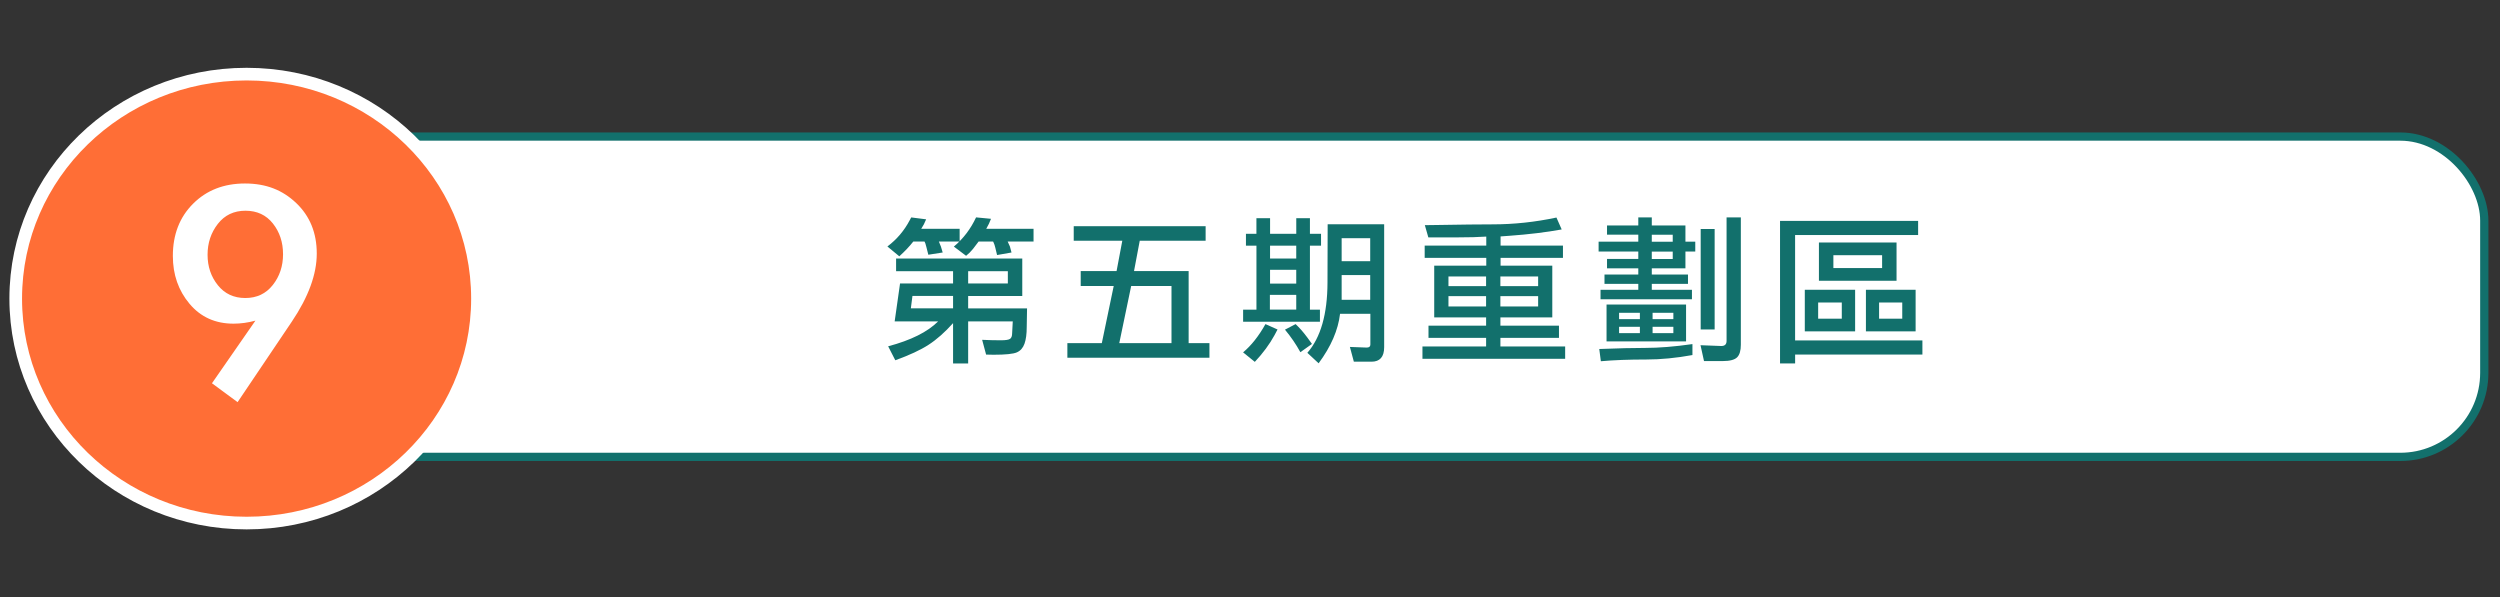
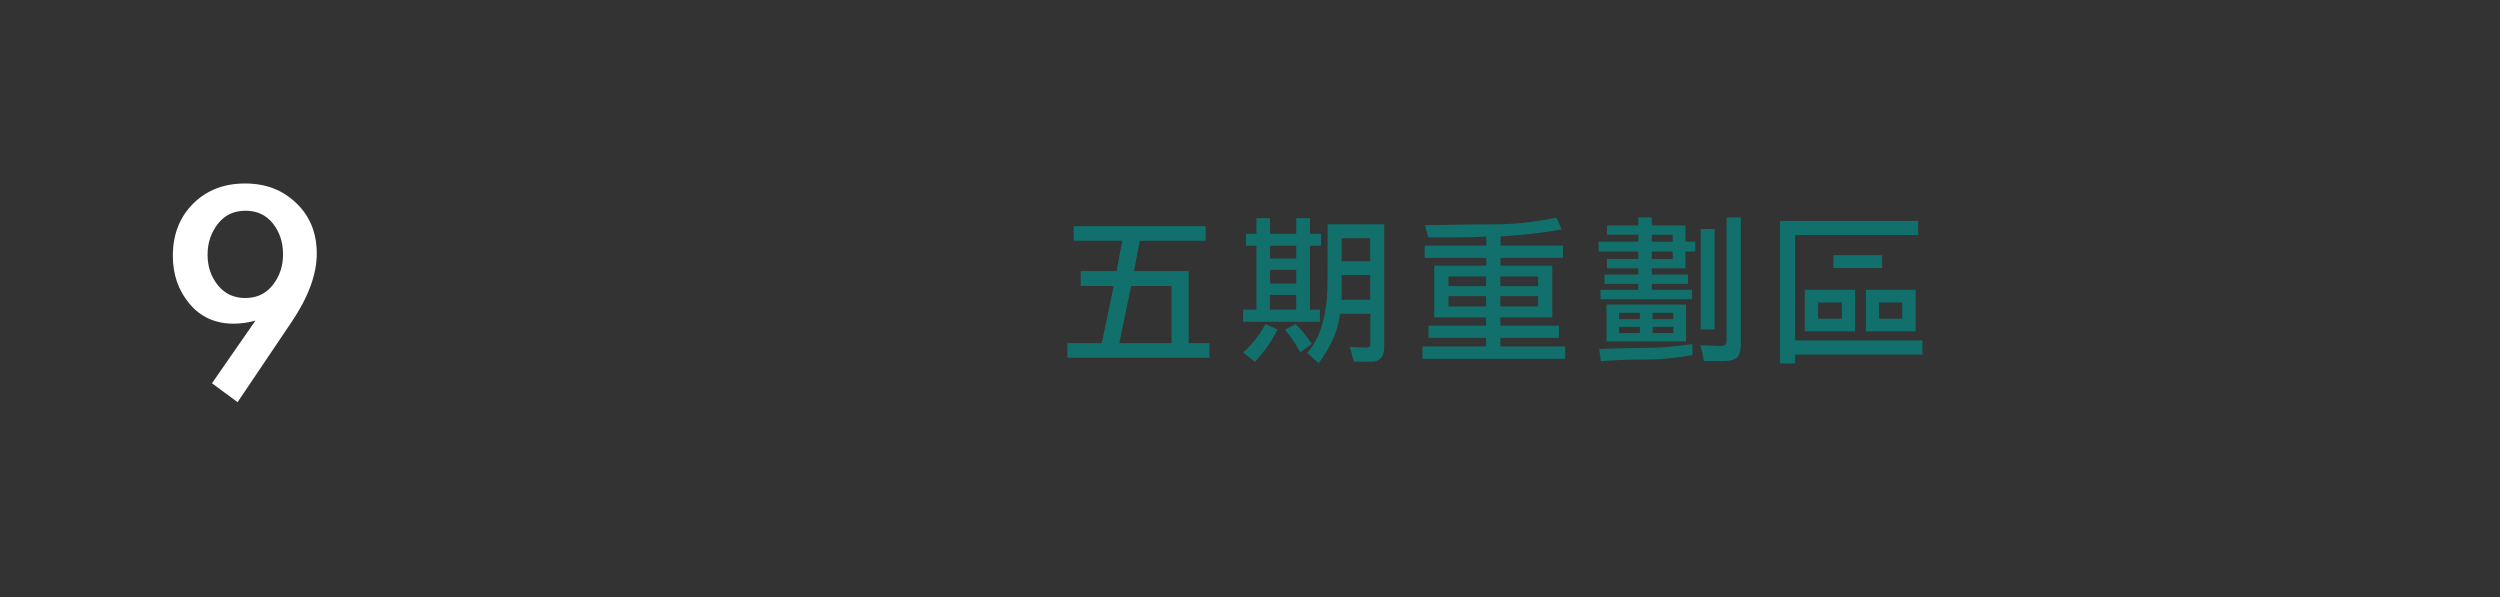
<svg xmlns="http://www.w3.org/2000/svg" id="_圖層_3" data-name="圖層 3" viewBox="0 0 909.59 217.27">
  <rect x="0" y="0" width="909.59" height="217.27" fill="#333333" stroke="none" />
  <defs>
    <style>      .cls-1, .cls-2 {        fill: #fff;      }      .cls-3 {        fill: #ff6e36;        stroke: #fff;        stroke-width: 4.6px;      }      .cls-3, .cls-2 {        stroke-miterlimit: 10;      }      .cls-4 {        fill: #12706c;      }      .cls-2 {        stroke: #12706c;        stroke-width: 3px;      }    </style>
  </defs>
-   <rect class="cls-2" x="103.53" y="49.69" width="800.34" height="116.54" rx="30.55" ry="30.55" />
  <g>
-     <path class="cls-4" d="M337.76,92.68l-.69-2.71c-.27-1.12-.5-1.81-.69-2.08h-4.1c-1.39,1.77-3.08,3.56-5.08,5.37l-4.33-3.58c3.43-2.58,6.14-5.78,8.14-9.59.12-.27.29-.6.52-.98l5.43.69-.81,1.79-.98,1.67h13.98v4.62h-7.56l.75,1.85.64,2.14-5.2.81h-.02ZM371.94,94.07v13.63h-19.69v4.5h21.43l-.12,6.76c0,2.54-.27,4.57-.81,6.09-.54,1.52-1.46,2.57-2.77,3.15s-4.14.87-8.49.87c-1.5,0-2.41-.02-2.71-.06l-1.44-5.37c2.43.12,4.7.17,6.81.17,1.77,0,2.9-.18,3.38-.55s.72-1.03.72-1.99l.23-4.33h-16.23v15.3h-5.49v-14.67c-3,3.35-5.98,5.98-8.92,7.88-2.95,1.91-6.98,3.78-12.1,5.63l-2.6-5.08c8.28-2.2,14.34-5.22,18.19-9.07h-15.82l1.96-13.8h19.29v-4.45h-20.73v-4.62h45.91ZM331.98,107.68l-.58,4.5h15.36v-4.5h-14.78ZM366.63,87.89l.81,1.79c.08.23.23.81.46,1.73,0,.12.04.27.12.46l-5.25.92-.64-2.66c-.19-.81-.4-1.44-.64-1.91l-.17-.35h-5.26l-2.02,2.66c-.81,1-1.66,1.85-2.54,2.54l-4.45-3.35c3.43-2.89,6.12-6.43,8.08-10.63l5.43.52-.75,1.79-.98,1.85h17.21v4.62h-9.41v.02ZM352.25,98.68v4.45h14.44v-4.45h-14.44Z" />
    <path class="cls-4" d="M388.35,124.85h12.53l4.33-20.79h-12.01v-5.43h13.05l2.08-11.03h-17.67v-5.31h47.99v5.31h-23.97l-2.08,11.03h19.87v26.22h7.57v5.31h-51.69v-5.31h0ZM407.23,124.85h19v-20.79h-14.67l-4.33,20.79Z" />
    <path class="cls-4" d="M457.13,89.39h-3.81v-4.33h3.81v-5.66h4.97v5.66h9.53v-5.66h4.97v5.66h4.04v4.33h-4.04v23.27h3.64v4.39h-27.95v-4.39h4.85v-23.27h-.01ZM464.81,119.88c-.46.85-.83,1.54-1.1,2.08-1.81,3.31-4.2,6.54-7.16,9.7l-4.27-3.46c2.96-2.46,5.68-5.89,8.14-10.28l4.39,1.96h0ZM462.03,112.65h9.59v-5.37h-9.59v5.37ZM462.09,94.07h9.53v-4.68h-9.53v4.68ZM462.09,103.18h9.53v-5.02h-9.53v5.02ZM473.12,128.14c-1.58-2.89-3.45-5.62-5.6-8.2l3.87-2.02,1.04,1.04c1.27,1.27,2.75,3.12,4.45,5.54.12.15.27.37.46.64,0,0-4.22,3-4.22,3ZM503.61,126.29c0,3.54-1.54,5.31-4.62,5.31h-6.41l-1.44-5.37,6.12.23c.88,0,1.33-.37,1.33-1.1v-11.2h-11.03c-.69,5.93-3.29,11.93-7.8,18.02l-4.1-3.81c4.85-5.54,7.3-14.07,7.33-25.58l.06-21.19h20.56v44.7h0ZM498.53,86.67h-10.39v8.37h10.39v-8.37ZM498.53,100.07h-10.39v9.01h10.39v-9.01Z" />
    <path class="cls-4" d="M545.95,96.65h18.83v18.83h-18.88v3h21.31v4.45h-21.31v3.12h23.56v4.5h-51.92v-4.5h23.16v-3.12h-20.96v-4.45h20.96v-3h-18.88v-18.83h18.94v-2.83h-22.41v-4.45h22.41v-3.29c-2.77.19-6.29.29-10.57.29h-10.51l-1.27-4.45c1.81-.04,3.33-.06,4.56-.06,8.66-.15,15.36-.23,20.1-.23,7.74,0,15.48-.83,23.22-2.48l1.91,4.33c-5.74,1.04-12.09,1.81-19.06,2.31-.85.04-1.91.12-3.18.23v3.35h22.7v4.45h-22.7v2.83h0ZM540.69,104.11v-3.52h-13.69v3.52h13.69ZM540.69,111.5v-3.75h-13.69v3.75h13.69ZM559.63,104.11v-3.52h-13.74v3.52h13.74ZM559.63,111.5v-3.75h-13.74v3.75h13.74Z" />
    <path class="cls-4" d="M600.98,105.43h14.61v3.46h-33.26v-3.46h13.74v-2.14h-12.3v-3.41h12.3v-2.25h-11.38v-3.41h11.38v-2.71h-14.44v-3.58h14.44v-2.54h-11.38v-3.35h11.38v-2.95h4.91v2.95h12.24v5.89h3.58v3.58h-3.58v6.12h-12.24v2.25h13.17v3.41h-13.17v2.14h0ZM615.77,129.18c-5.93,1.08-11.51,1.62-16.75,1.62-6.39,0-11.92.21-16.57.63l-.58-4.45c7.01-.27,12.59-.4,16.75-.4,4.97,0,10.68-.46,17.15-1.39v3.98h0ZM584.52,124.21v-13.4h28.93v13.4h-28.93ZM596.65,116.12v-2.31h-7.57v2.31h7.57ZM596.65,121.21v-2.31h-7.57v2.31h7.57ZM608.6,87.94v-2.54h-7.62v2.54h7.62ZM608.6,94.24v-2.71h-7.62v2.71h7.62ZM608.83,116.12v-2.31h-7.56v2.31h7.56ZM608.83,121.21v-2.31h-7.56v2.31h7.56ZM628.18,79.1h5.2v46.32c0,2.16-.45,3.69-1.36,4.59-.91.9-2.65,1.36-5.23,1.36h-6.81l-1.27-5.77,7.57.29c1.27,0,1.91-.62,1.91-1.85v-44.93h-.01ZM618.77,119.88v-36.56h5.08v36.56h-5.08Z" />
-     <path class="cls-4" d="M699.45,129h-46.32v3.23h-5.49v-51.86h50.24v5.14h-44.76v38.35h46.32v5.14h.01ZM656.65,105.43h18.31v15.13h-18.31v-15.13ZM670.11,110.06h-8.6v5.89h8.6v-5.89ZM661.79,88.23h28.24v13.92h-28.24v-13.92ZM684.78,92.85h-17.73v4.68h17.73v-4.68ZM678.89,105.43h18.08v15.13h-18.08v-15.13ZM692.11,110.06h-8.43v5.89h8.43v-5.89Z" />
+     <path class="cls-4" d="M699.45,129h-46.32v3.23h-5.49v-51.86h50.24v5.14h-44.76v38.35h46.32v5.14h.01ZM656.65,105.43h18.31v15.13h-18.31v-15.13ZM670.11,110.06h-8.6v5.89h8.6v-5.89ZM661.79,88.23h28.24v13.92v-13.92ZM684.78,92.85h-17.73v4.68h17.73v-4.68ZM678.89,105.43h18.08v15.13h-18.08v-15.13ZM692.11,110.06h-8.43v5.89h8.43v-5.89Z" />
  </g>
  <g>
-     <ellipse class="cls-3" cx="89.72" cy="108.64" rx="84" ry="81.67" />
    <path class="cls-1" d="M77.11,139.46l15.82-22.8c-2.7.74-5.35,1.1-7.97,1.1-6.62,0-11.95-2.41-16-7.23s-6.07-10.62-6.07-17.41c0-7.76,2.45-14.1,7.36-19,4.9-4.9,11.2-7.36,18.88-7.36s13.65,2.37,18.64,7.11c4.98,4.74,7.48,10.87,7.48,18.39s-3.02,15.77-9.07,24.76l-19.74,29.3-9.32-6.87h-.01ZM75.52,92.68c0,4.29,1.25,7.99,3.74,11.09,2.49,3.11,5.82,4.66,9.99,4.66s7.5-1.57,9.99-4.72,3.74-6.88,3.74-11.22-1.23-8.05-3.68-11.16c-2.45-3.1-5.78-4.66-9.99-4.66s-7.56,1.59-10.05,4.78c-2.49,3.19-3.74,6.93-3.74,11.22h0Z" />
  </g>
</svg>